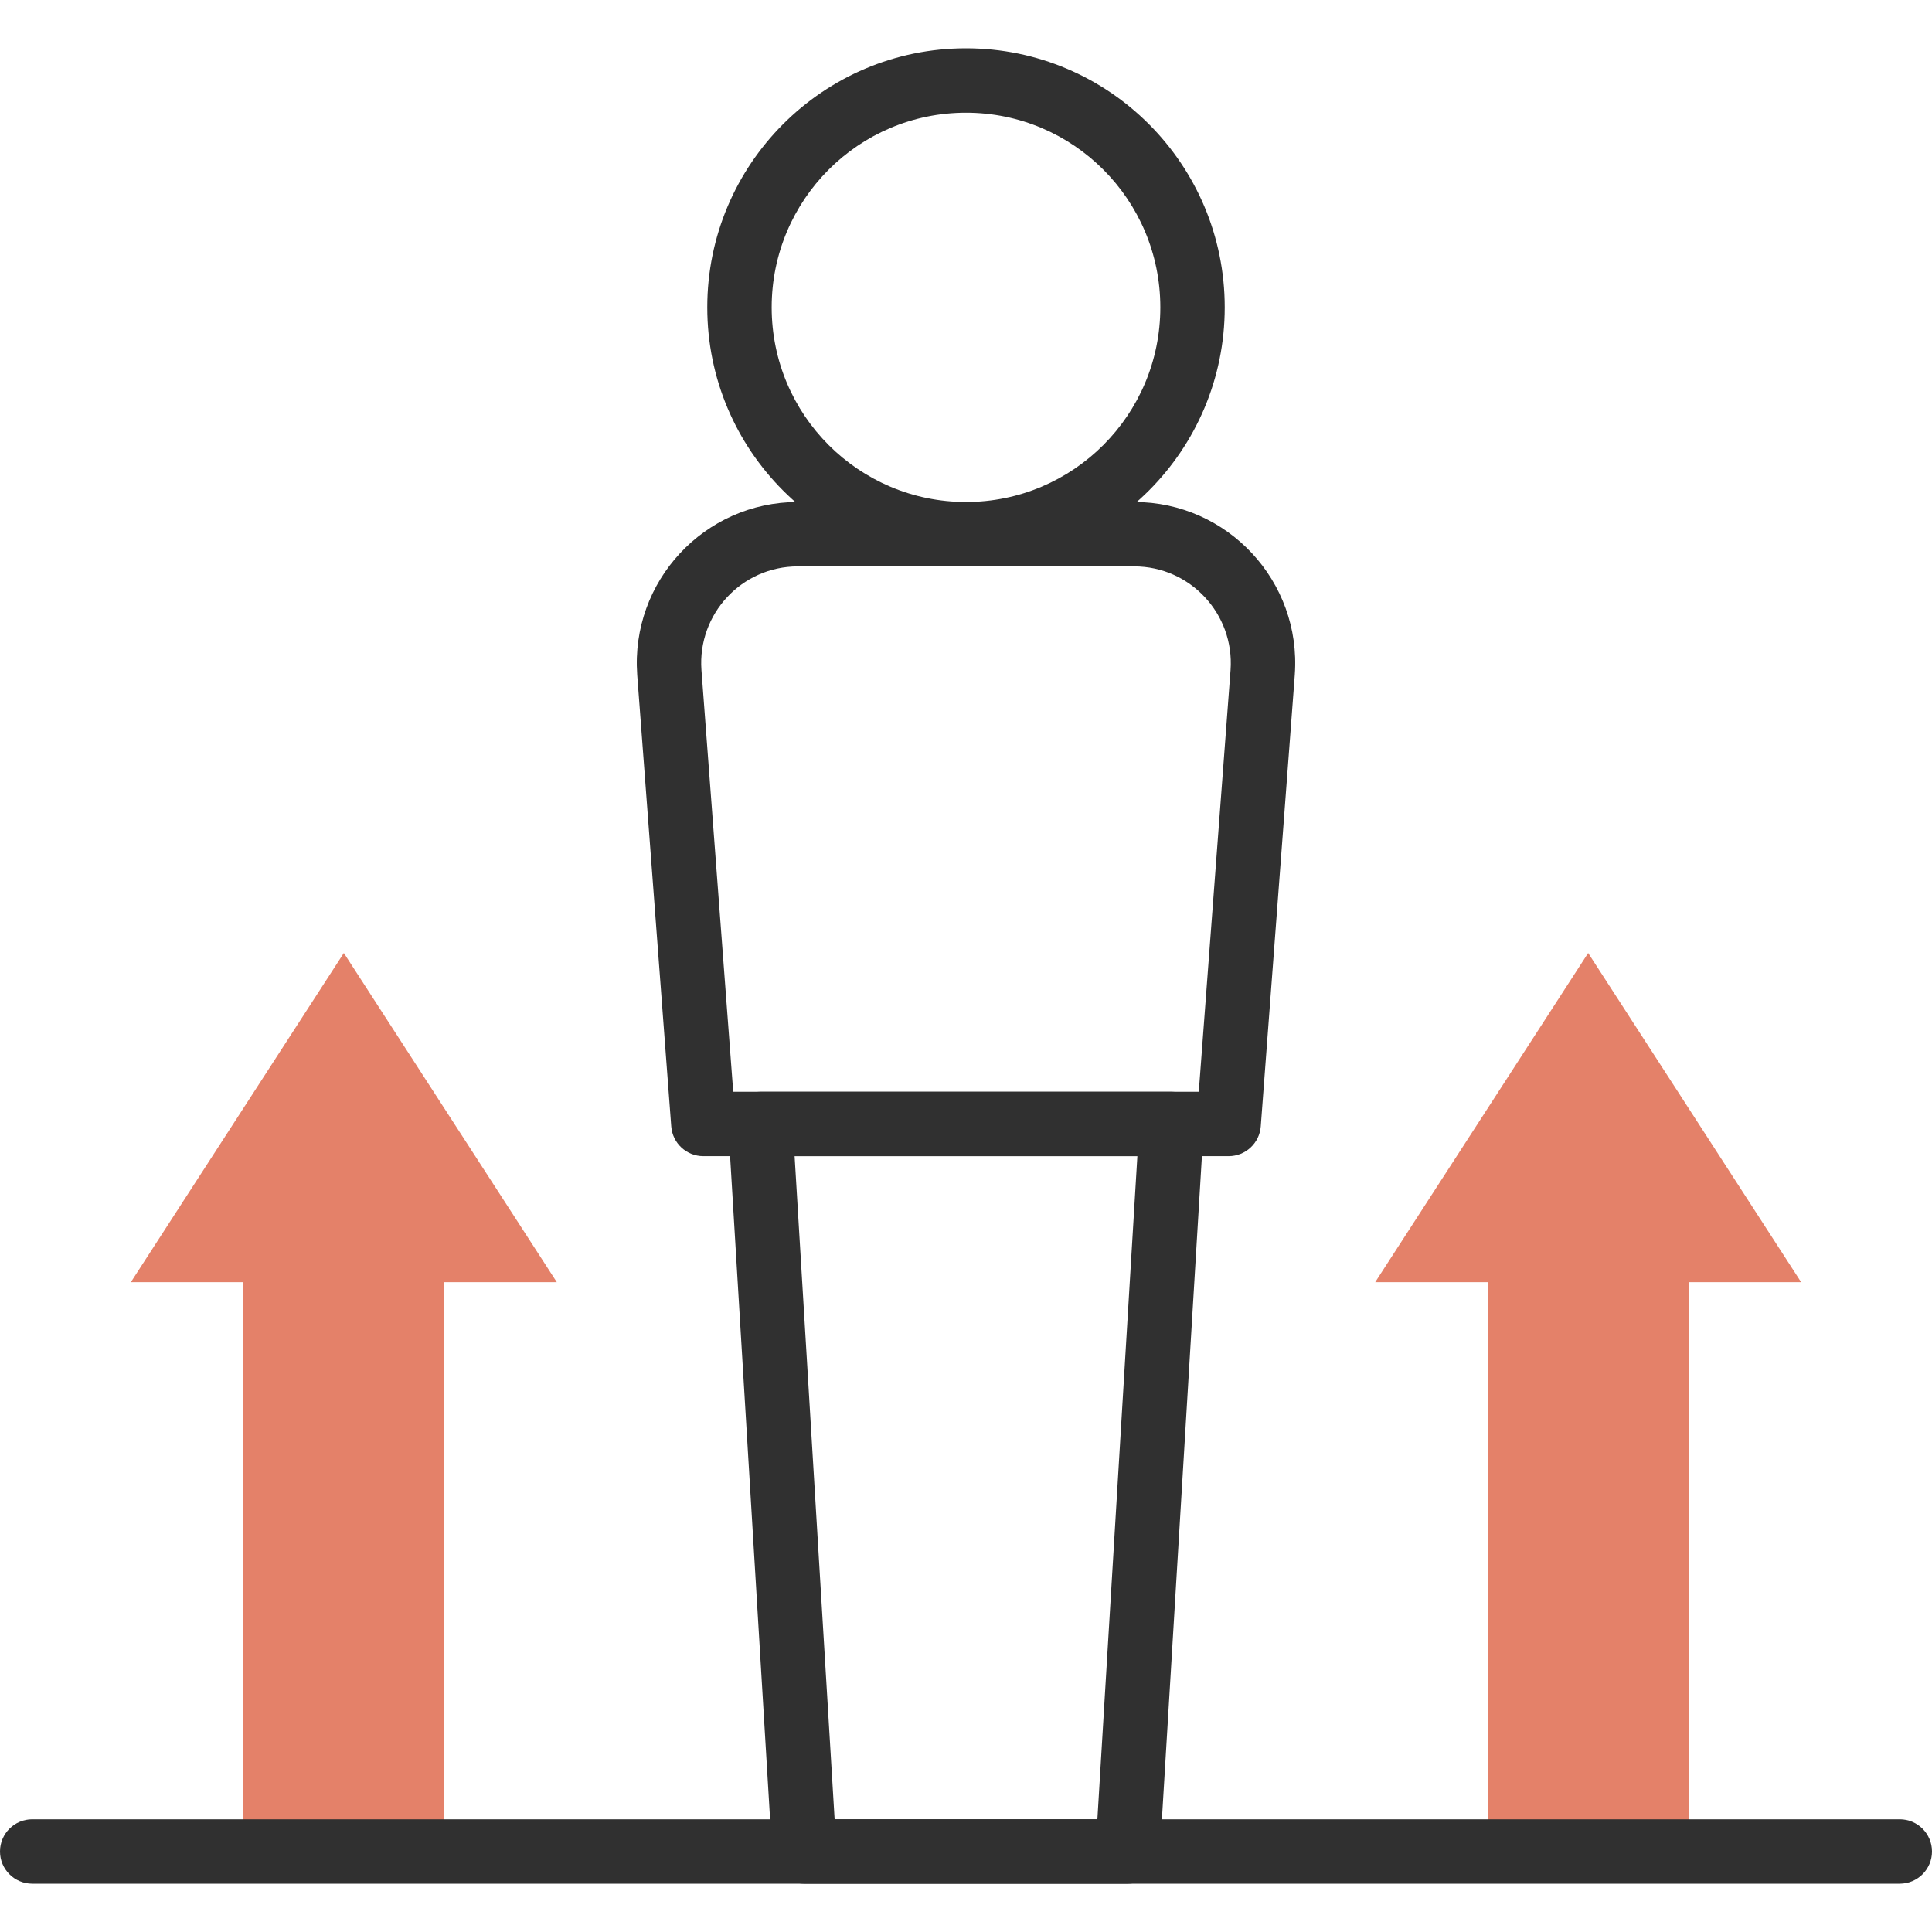
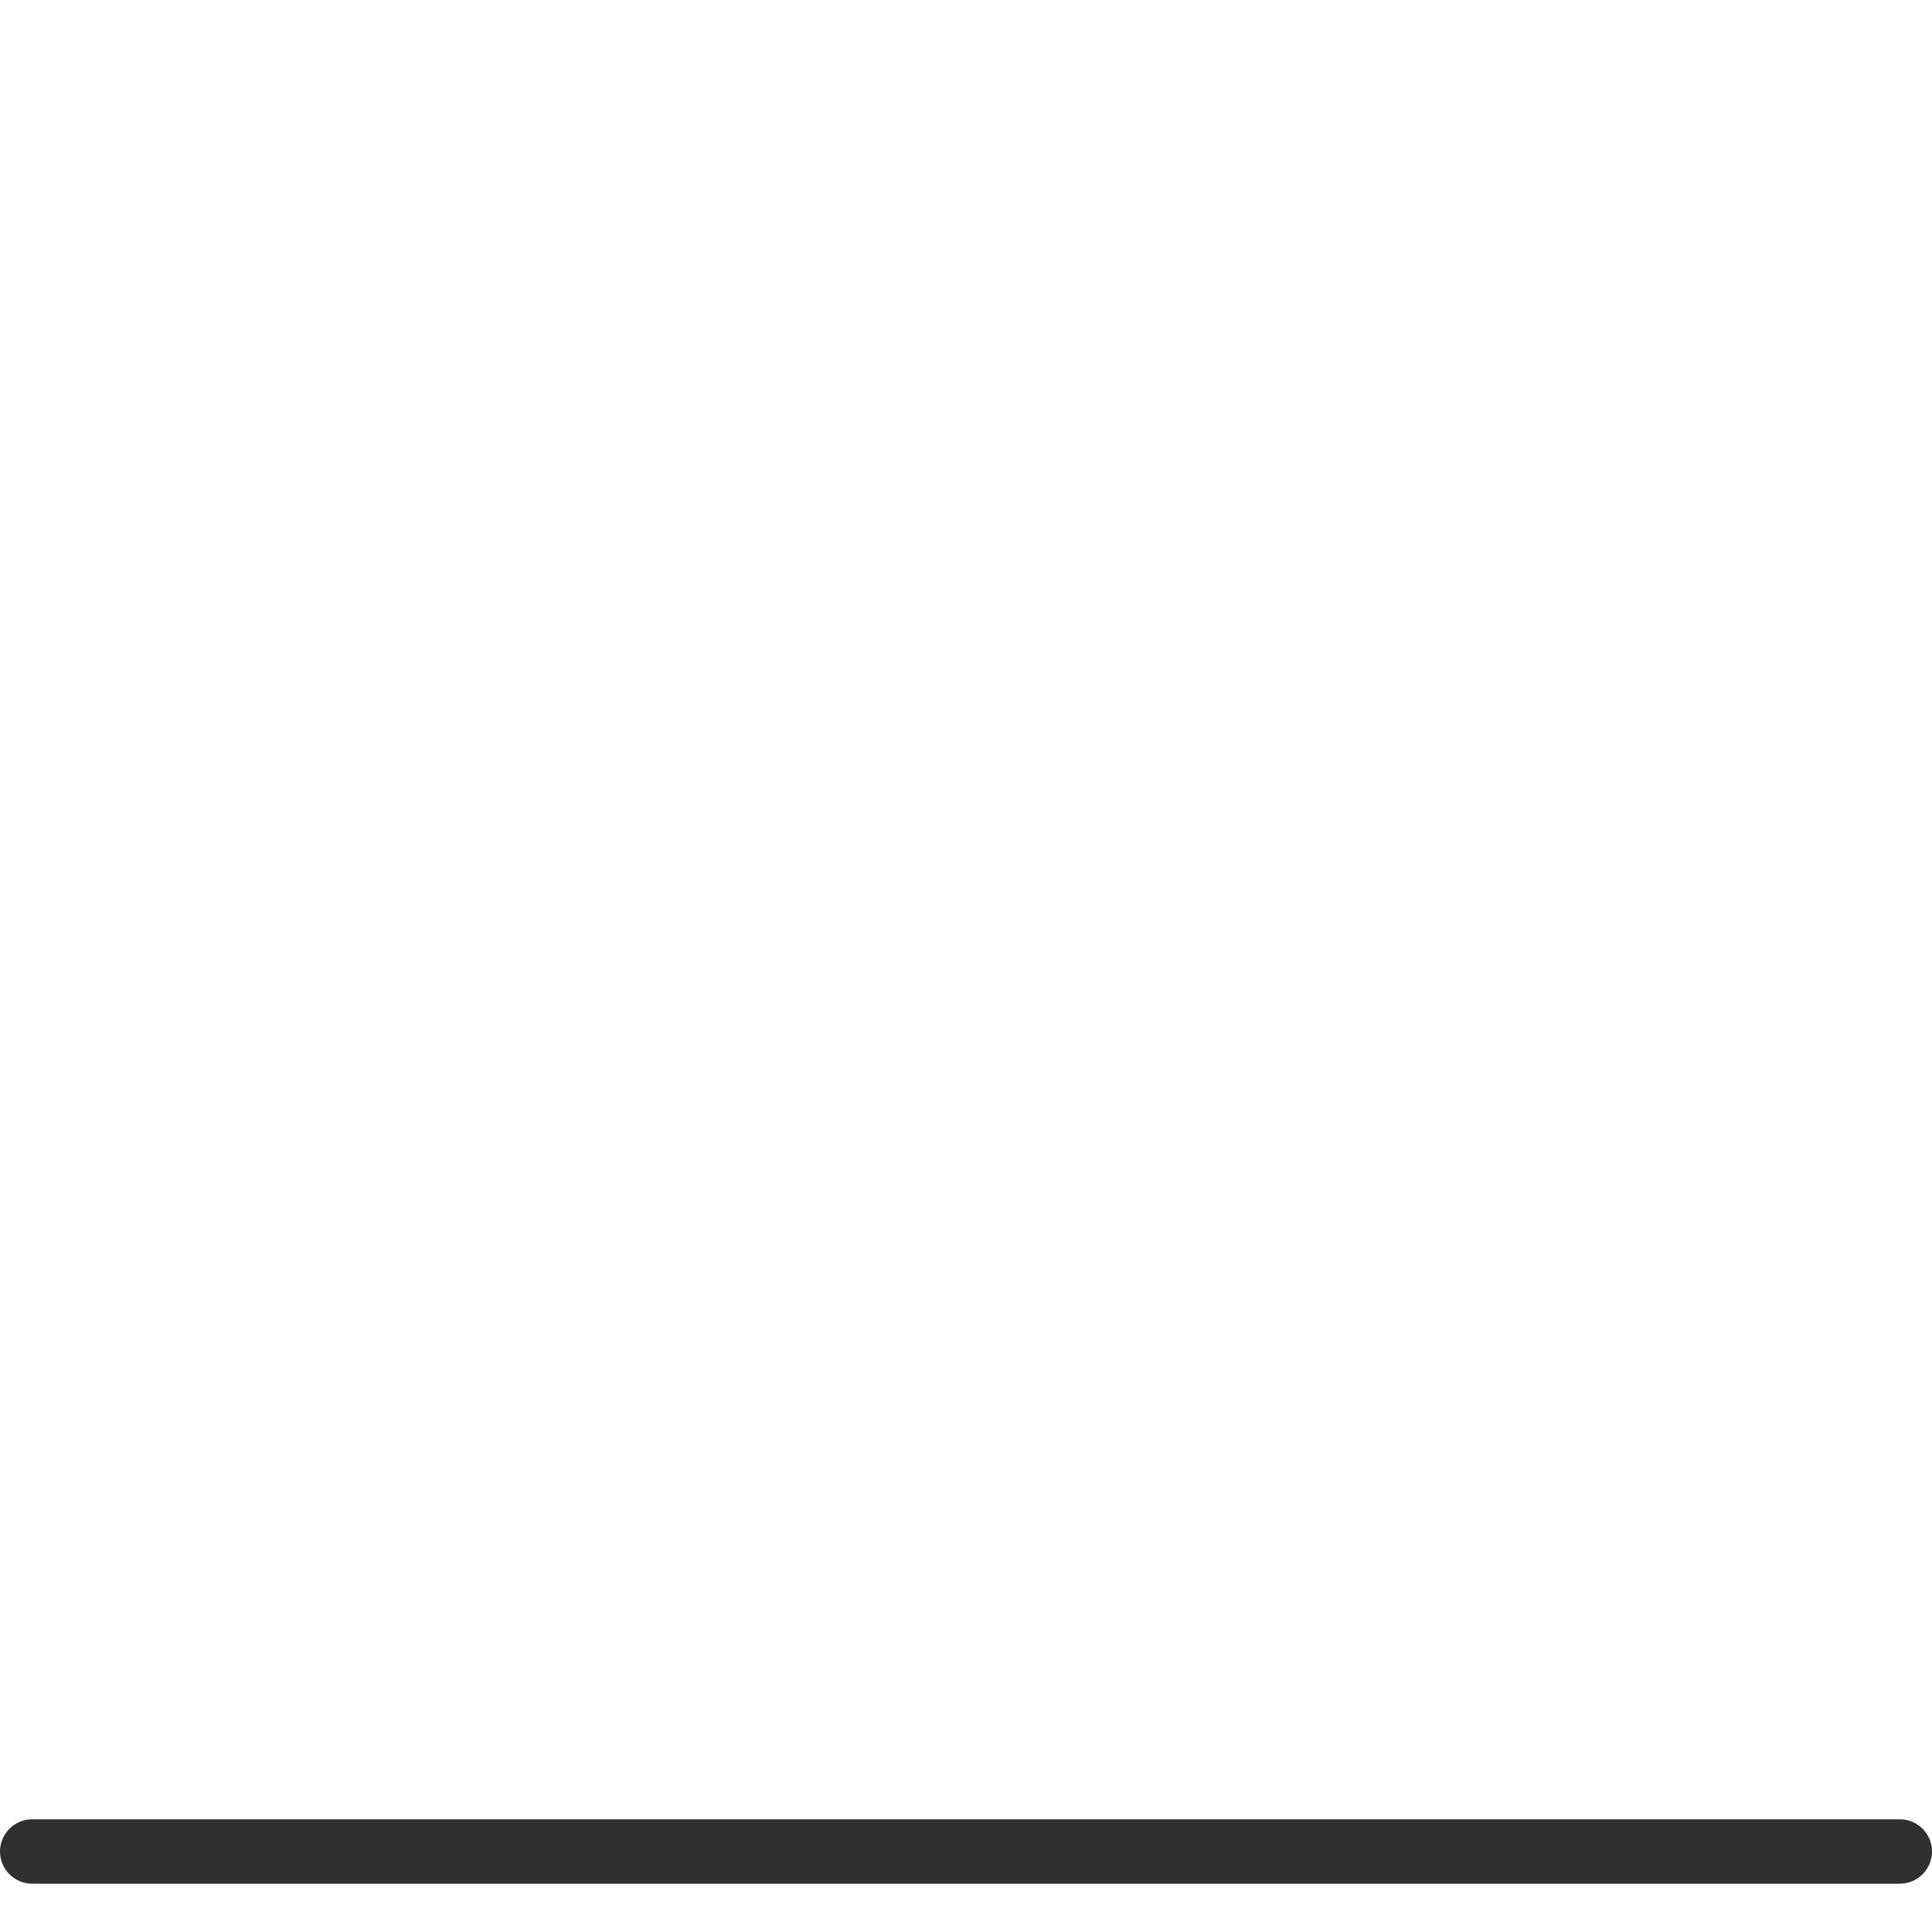
<svg xmlns="http://www.w3.org/2000/svg" width="60" height="60" viewBox="0 0 60 60" fill="none">
-   <path fill-rule="evenodd" clip-rule="evenodd" d="M30 3.5C26.668 3.5 23.965 6.205 23.965 9.545C23.965 12.885 26.668 15.59 30 15.59C33.332 15.59 36.035 12.885 36.035 9.545C36.035 6.205 33.332 3.5 30 3.5ZM21.965 9.545C21.965 5.103 25.561 1.5 30 1.5C34.439 1.5 38.035 5.103 38.035 9.545C38.035 13.987 34.439 17.59 30 17.59C25.561 17.59 21.965 13.987 21.965 9.545Z" fill="#303030" />
-   <path fill-rule="evenodd" clip-rule="evenodd" d="M21.784 20.807C21.784 20.807 21.784 20.808 21.784 20.808L22.771 33.906H37.229L38.216 20.808C38.216 20.808 38.216 20.807 38.216 20.807C38.339 19.067 36.963 17.59 35.225 17.59H24.775C23.036 17.59 21.66 19.067 21.784 20.807ZM19.789 20.951C19.582 18.056 21.872 15.59 24.775 15.59H35.225C38.128 15.59 40.418 18.056 40.211 20.951L40.211 20.955L39.154 34.981C39.115 35.502 38.68 35.906 38.157 35.906H21.843C21.32 35.906 20.885 35.502 20.846 34.981L19.789 20.955L19.789 20.951Z" fill="#303030" />
-   <path fill-rule="evenodd" clip-rule="evenodd" d="M22.887 34.221C23.076 34.02 23.34 33.906 23.615 33.906H36.385C36.66 33.906 36.924 34.02 37.113 34.221C37.302 34.422 37.399 34.691 37.383 34.967L36.02 57.561C35.988 58.089 35.55 58.5 35.021 58.5H24.979C24.45 58.5 24.012 58.089 23.98 57.561L22.617 34.967C22.6 34.691 22.698 34.422 22.887 34.221ZM24.677 35.906L25.92 56.5H34.08L35.322 35.906H24.677Z" fill="#303030" />
-   <path d="M55.936 39.819L49.322 29.596L42.708 39.819H46.201V57.502H52.443V39.819H55.936Z" fill="#E48169" />
-   <path d="M17.292 39.819L10.678 29.596L4.064 39.819H7.557V57.502H13.799V39.819H17.292Z" fill="#E48169" />
  <path fill-rule="evenodd" clip-rule="evenodd" d="M0 57.5C0 56.948 0.448 56.5 1 56.5H59C59.552 56.5 60 56.948 60 57.5C60 58.052 59.552 58.5 59 58.5H1C0.448 58.5 0 58.052 0 57.5Z" fill="#303030" />
</svg>